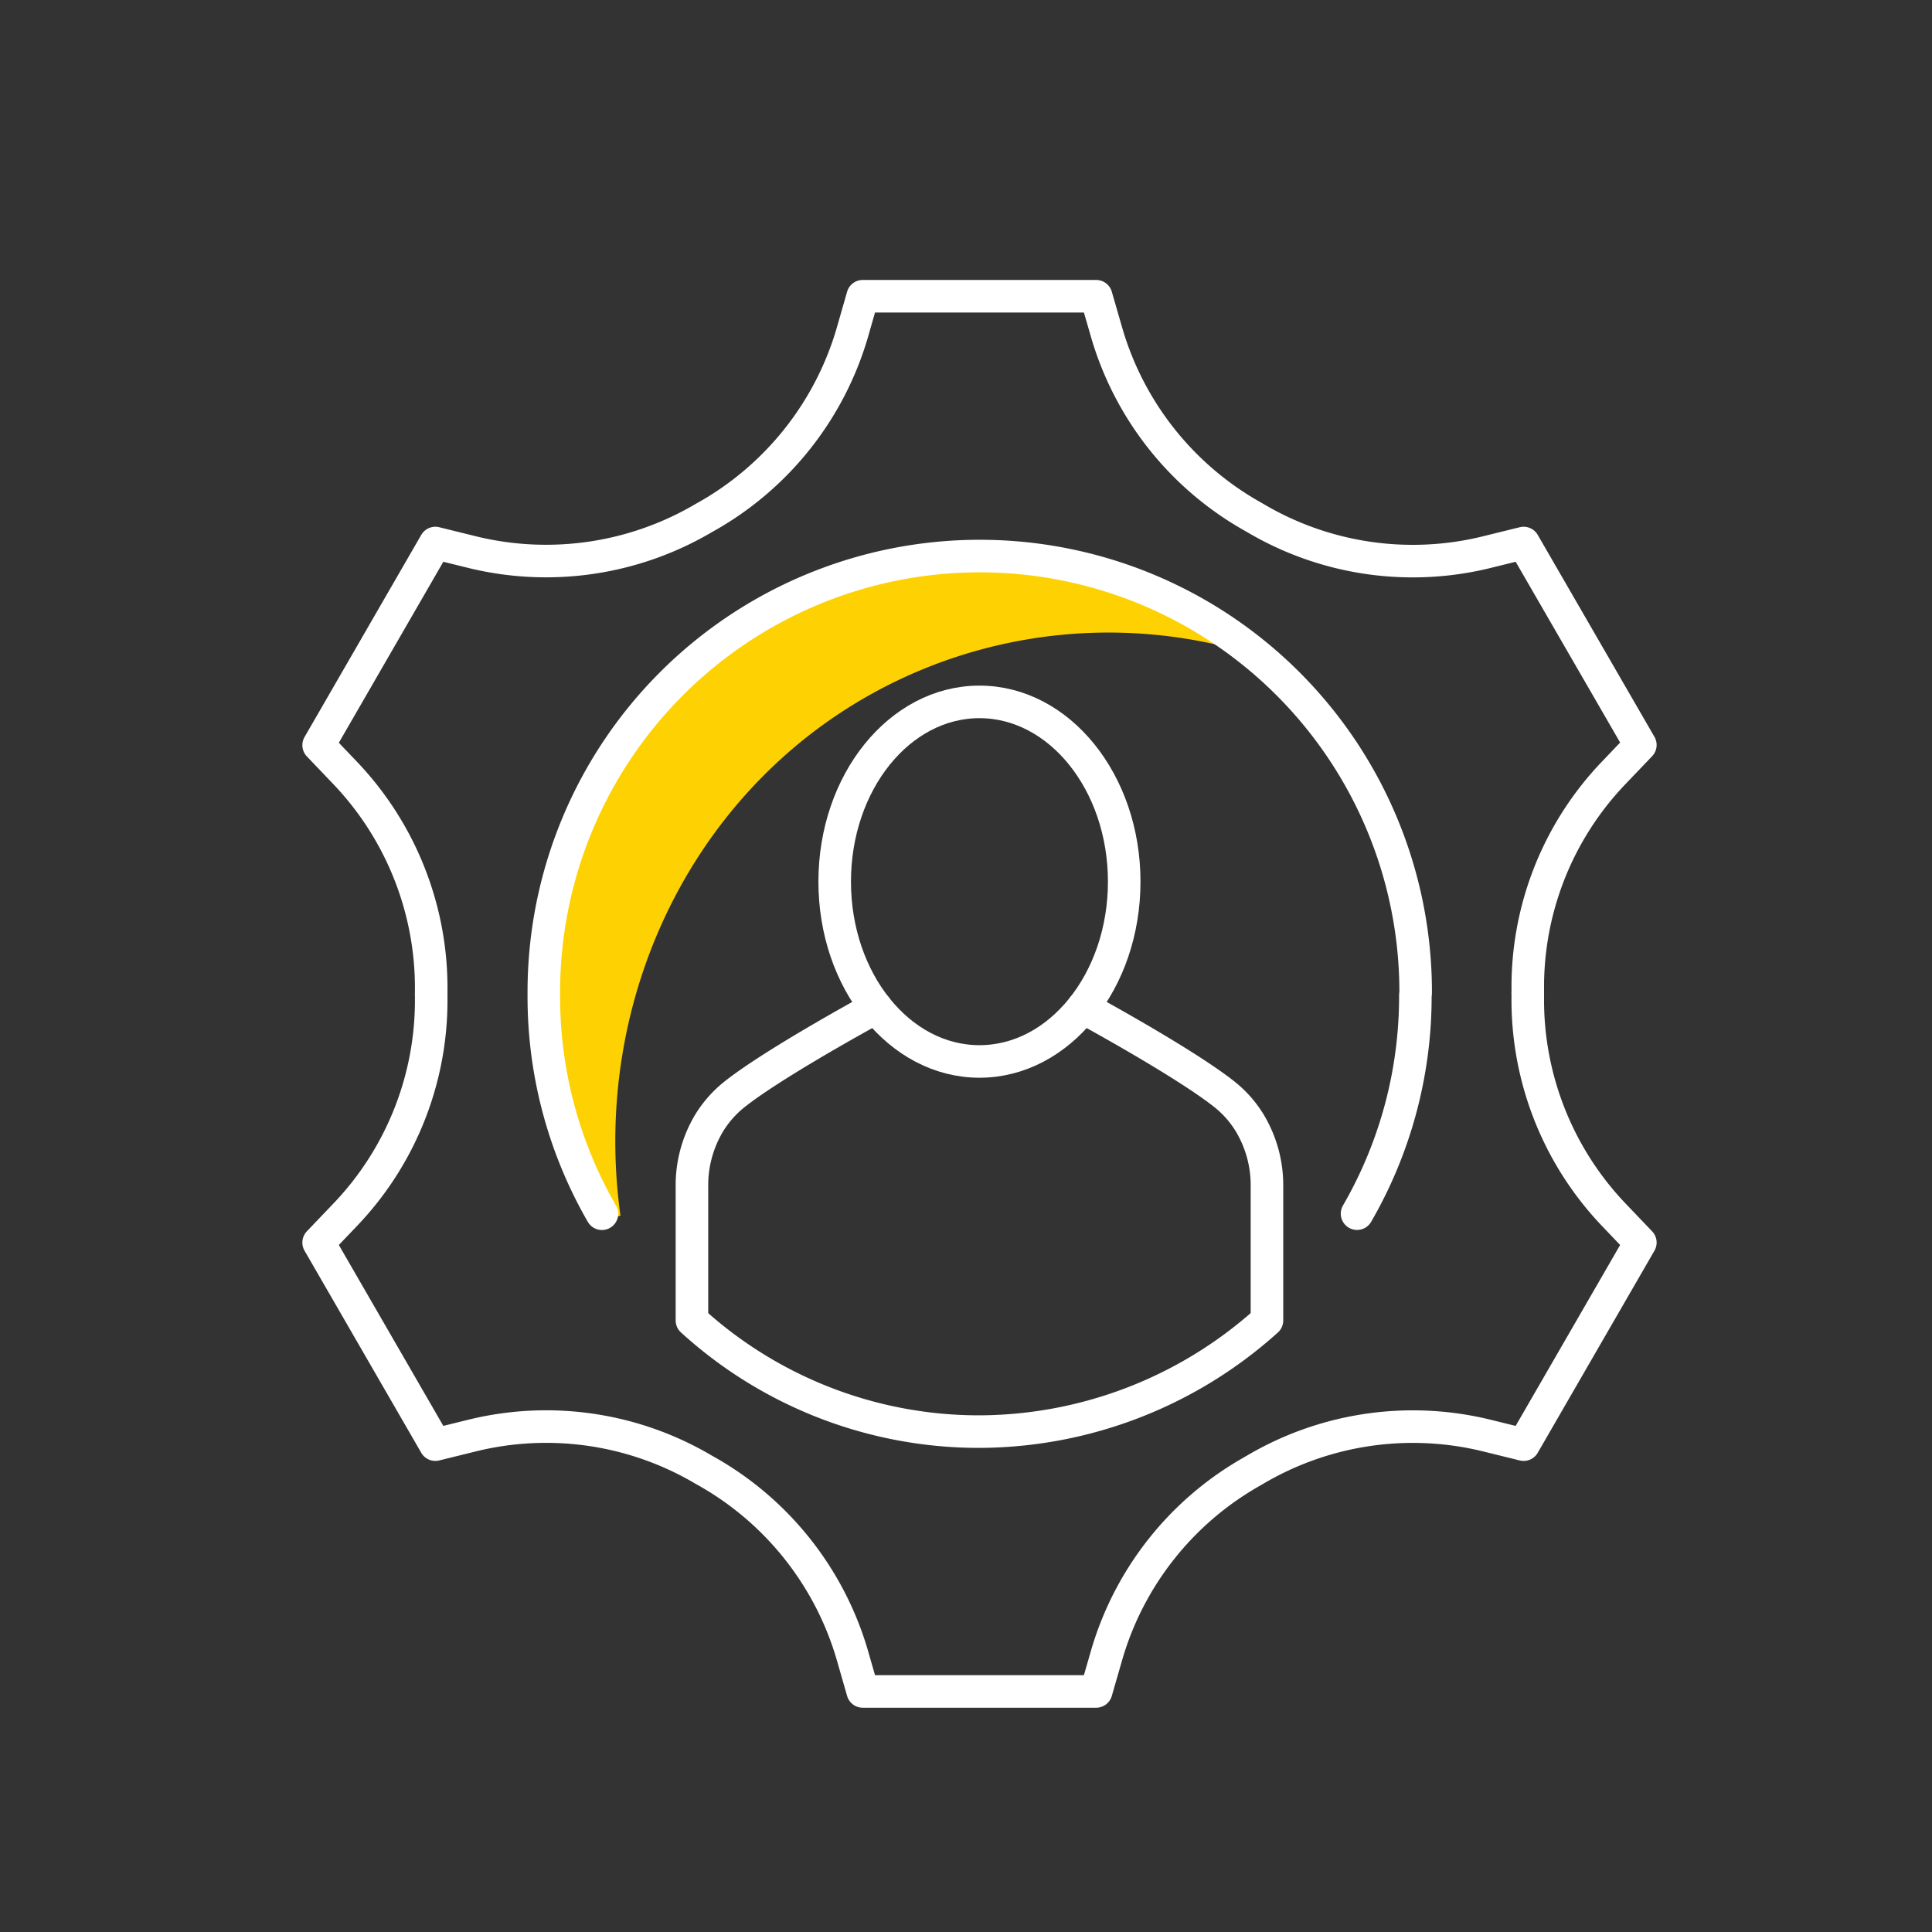
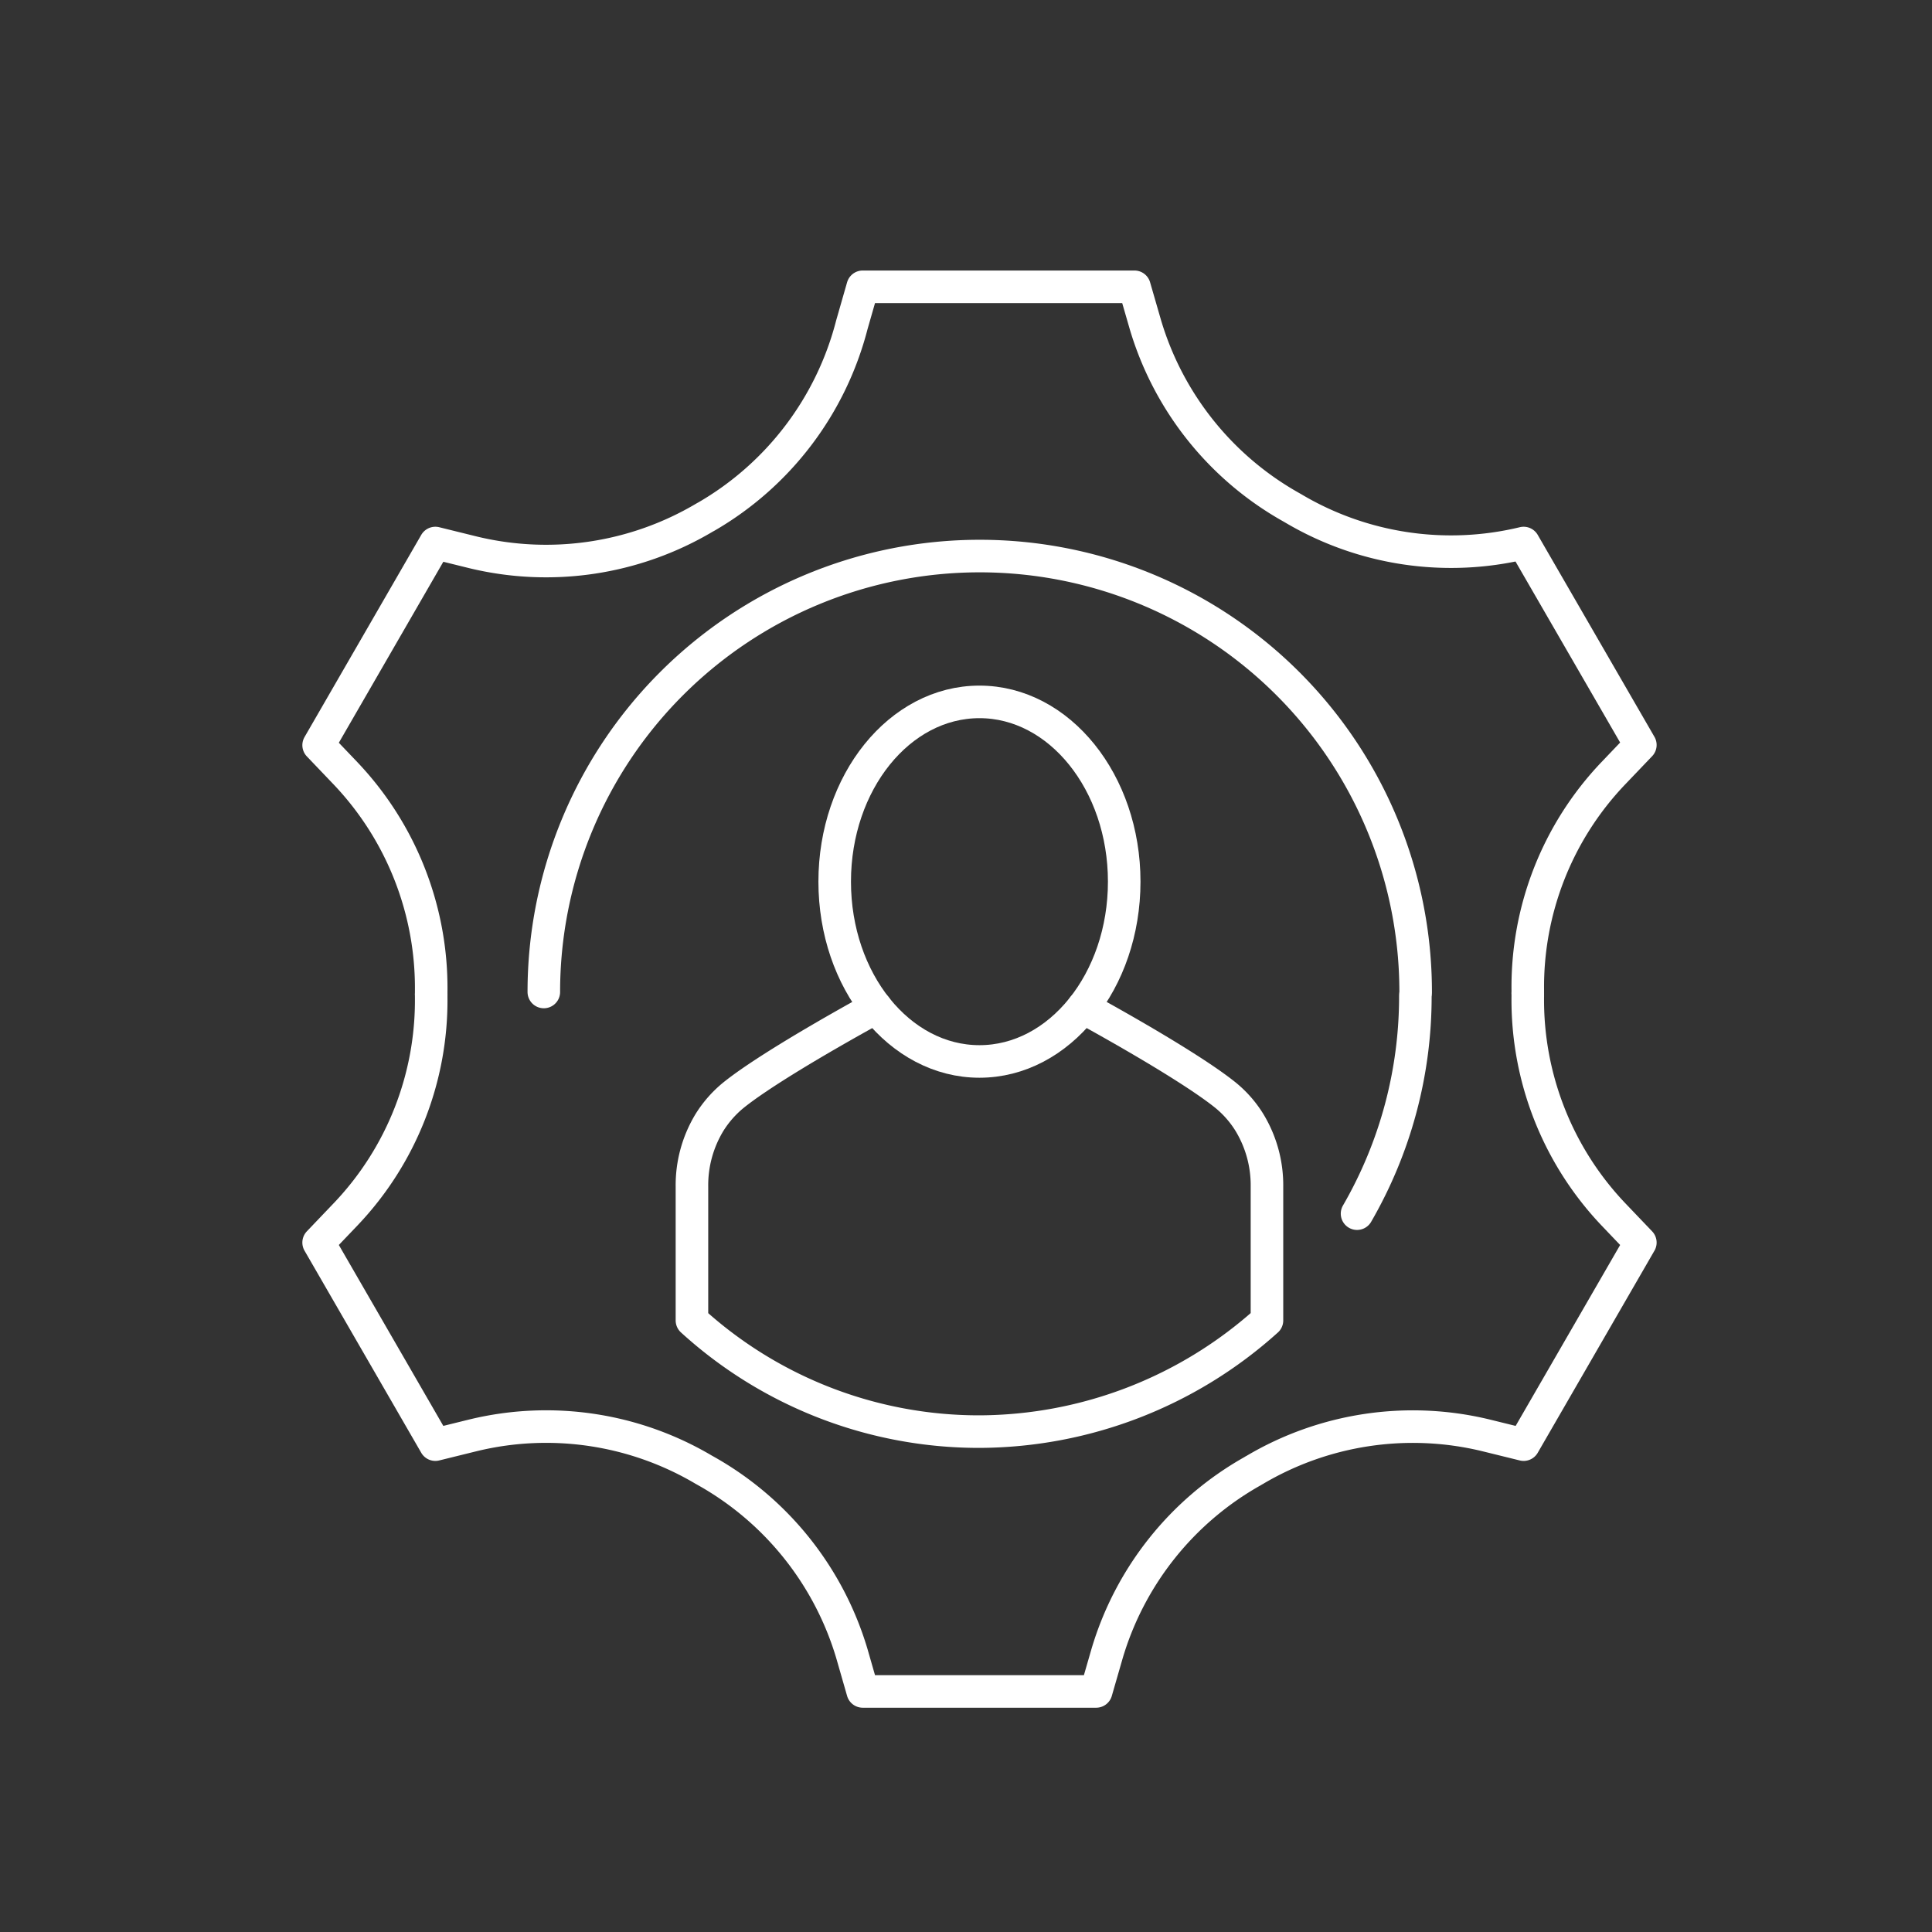
<svg xmlns="http://www.w3.org/2000/svg" width="270" height="270" viewBox="0 0 270 270">
  <rect x="0" y="0" width="270" height="270" fill="#333333" stroke="none" />
-   <path d="M175.62,91.61a68.32,68.32,0,0,0-46.39,1.81c-30.3,12.33-47,44.24-42.52,76.47l-1.91.56a65.9,65.9,0,0,1-3-6.35c-13.3-32.67,1.29-69.49,32.57-82.22C135.41,73.33,158.62,77.82,175.62,91.61Z" fill="#fed102" />
-   <path d="M84.12,169.62A60.63,60.63,0,0,1,76,139.15" fill="none" stroke="#fff" stroke-linecap="round" stroke-linejoin="round" stroke-width="4.55" />
  <path d="M157.11,123.21c0,13.88-9.05,25.13-20.23,25.13s-20.23-11.25-20.23-25.13,9.06-25.12,20.23-25.12S157.11,109.34,157.11,123.21Z" fill="none" stroke="#fff" stroke-linecap="round" stroke-linejoin="round" stroke-width="4.55" />
  <path d="M151.34,140.79s14.34,7.77,19.91,12.25a15.23,15.23,0,0,1,3.35,3.81,16.91,16.91,0,0,1,2.46,9v18.68a60.32,60.32,0,0,1-40.18,15.54A59.54,59.54,0,0,1,96.7,184.53V165.85a16.91,16.91,0,0,1,2.46-9,15.47,15.47,0,0,1,3.36-3.81c5.57-4.48,19.91-12.25,19.91-12.25" fill="none" stroke="#fff" stroke-linecap="round" stroke-linejoin="round" stroke-width="4.55" />
  <path d="M197.8,139.15a60.59,60.59,0,0,1-8.15,30.46" fill="none" stroke="#fff" stroke-linecap="round" stroke-linejoin="round" stroke-width="4.55" />
  <path d="M60.26,139v.39a43.32,43.32,0,0,1-11.91,30.26l-3.82,4,16.31,28.24,5.35-1.32a43.26,43.26,0,0,1,32.15,4.82l.34.19a43.5,43.5,0,0,1,20.37,25.51l1.52,5.29h32.62l1.53-5.3a43.38,43.38,0,0,1,20.33-25.48l.14-.09.15-.08a43.38,43.38,0,0,1,32.23-4.86l5.36,1.32,16.31-28.24-3.82-4a43.49,43.49,0,0,1-11.91-30.4v-.38" fill="none" stroke="#fff" stroke-linecap="round" stroke-linejoin="round" stroke-width="4.55" />
  <path d="M76,138.63a60.92,60.92,0,1,1,121.84,0" fill="none" stroke="#fff" stroke-linecap="round" stroke-linejoin="round" stroke-width="4.55" />
-   <path d="M213.51,138.75v-.39a43.24,43.24,0,0,1,11.91-30.25l3.82-4L212.93,75.89l-5.35,1.32a43.23,43.23,0,0,1-32.16-4.82l-.33-.19a43.43,43.43,0,0,1-20.37-25.51l-1.53-5.29H120.57l-1.52,5.3A43.5,43.5,0,0,1,98.72,72.19l-.15.08-.14.08a43.4,43.4,0,0,1-32.24,4.86l-5.35-1.32L44.53,104.14l3.82,4a43.54,43.54,0,0,1,11.91,30.4v.39" fill="none" stroke="#fff" stroke-linecap="round" stroke-linejoin="round" stroke-width="4.55" />
+   <path d="M213.51,138.75v-.39a43.24,43.24,0,0,1,11.91-30.25l3.82-4L212.93,75.89a43.23,43.23,0,0,1-32.16-4.82l-.33-.19a43.43,43.43,0,0,1-20.37-25.51l-1.53-5.29H120.57l-1.52,5.3A43.5,43.5,0,0,1,98.72,72.19l-.15.08-.14.08a43.4,43.4,0,0,1-32.24,4.86l-5.35-1.32L44.53,104.14l3.82,4a43.54,43.54,0,0,1,11.91,30.4v.39" fill="none" stroke="#fff" stroke-linecap="round" stroke-linejoin="round" stroke-width="4.55" />
</svg>